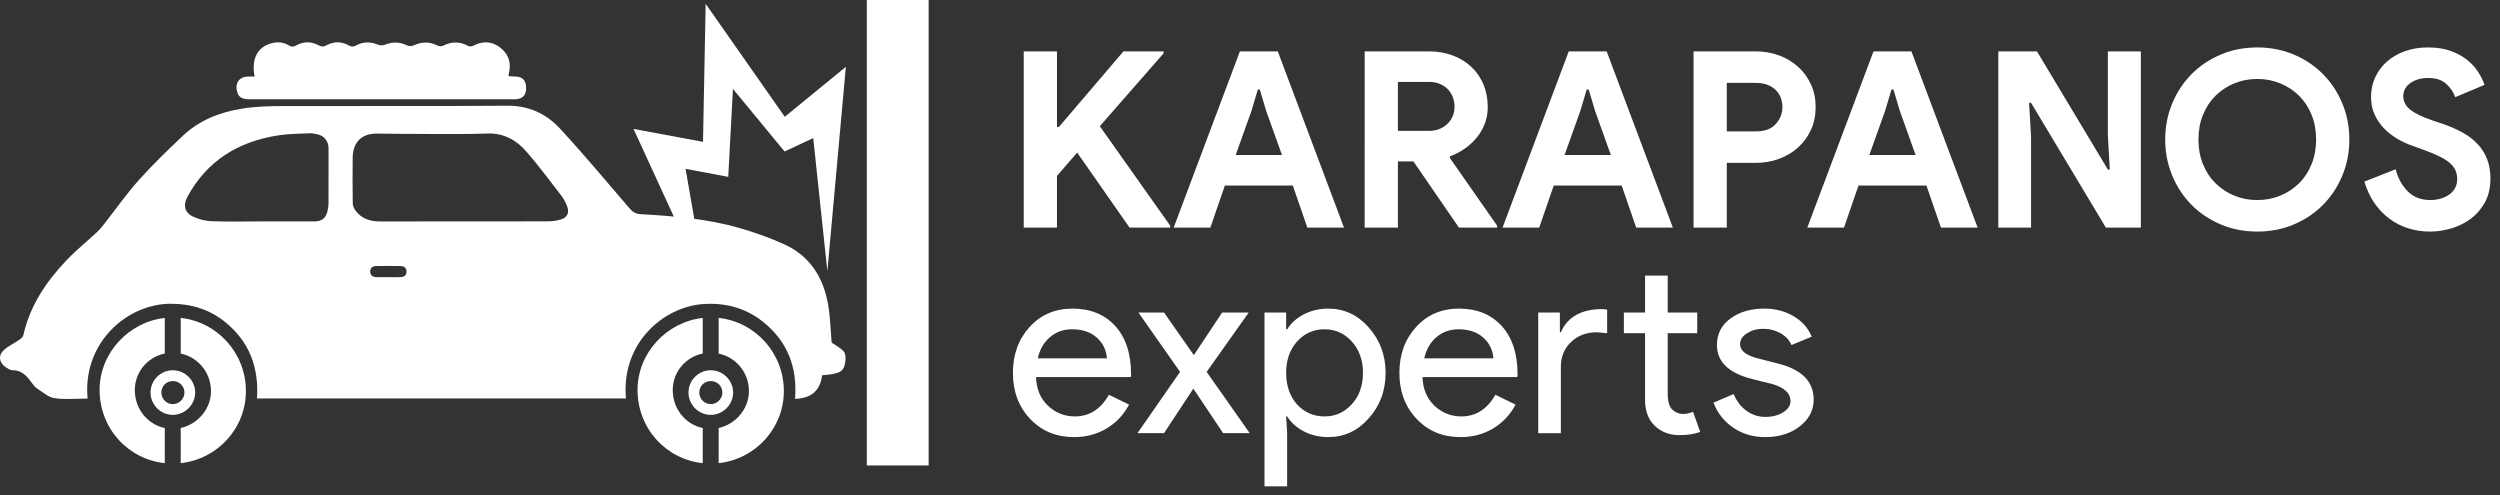
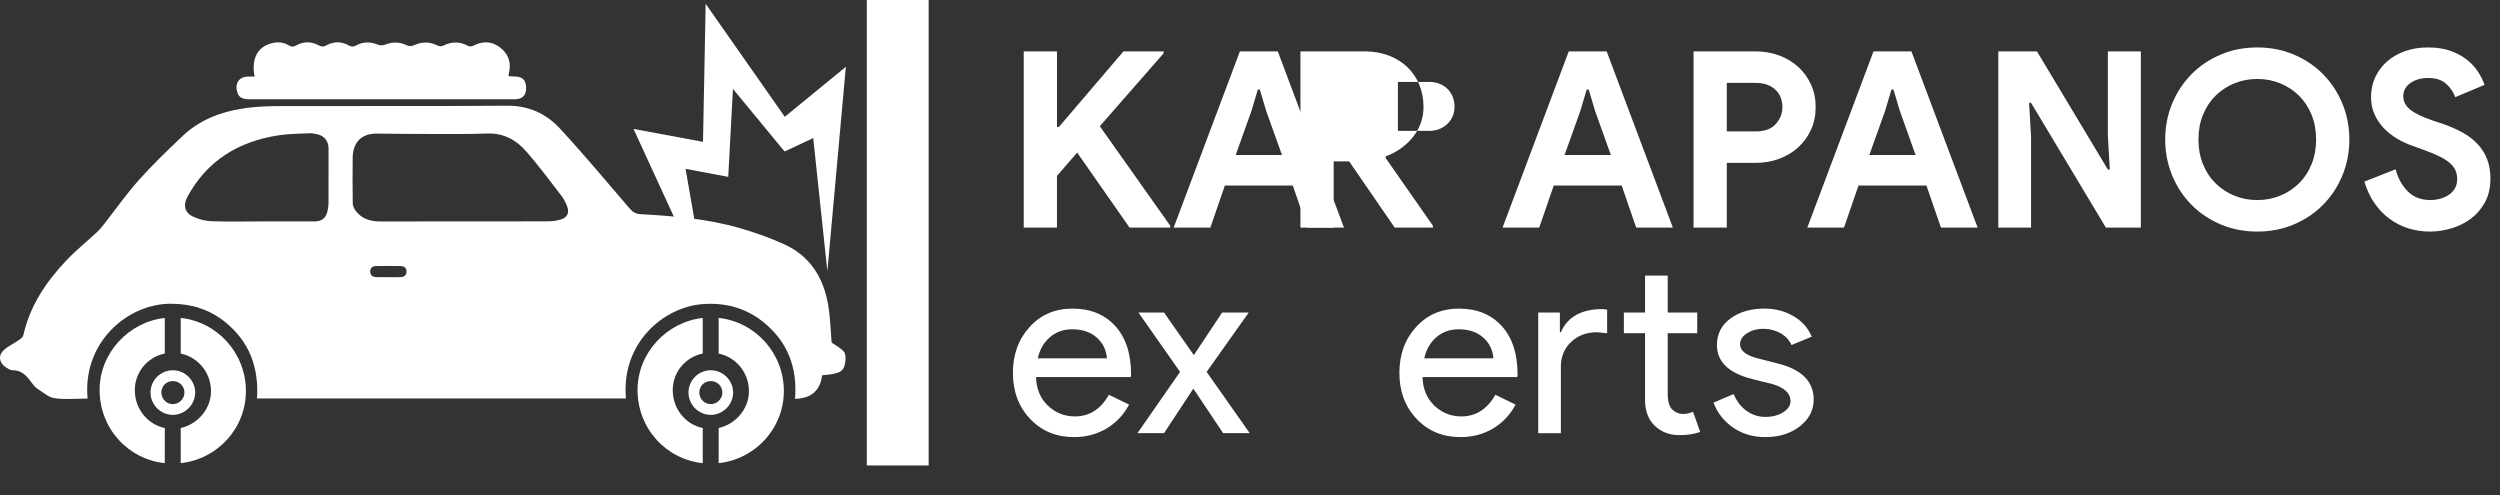
<svg xmlns="http://www.w3.org/2000/svg" version="1.1" id="Layer_1" x="0px" y="0px" viewBox="0 0 305.986 60.64" enable-background="new 0 0 305.986 60.64" xml:space="preserve">
  <rect x="0" y="0" width="305.986" height="60.64" fill="#333333" stroke="none" />
  <path fill="#FFFFFF" d="M82.34,47.793c-0.023-2.227,1.549-4.085,3.67-4.526v-4.352c-4.431,0.492-7.972,4.291-7.978,8.804  c-0.007,4.689,3.457,8.489,7.978,8.97v-4.297C83.92,51.946,82.363,50.081,82.34,47.793z" />
  <g>
    <path fill="#FFFFFF" d="M125.3,6.288h4.067v9.25h0.241l7.895-9.25h4.911v0.241l-7.804,8.918l8.617,12.173v0.241h-4.972   l-6.418-9.189l-2.471,2.862v6.327H125.3V6.288z" />
    <path fill="#FFFFFF" d="M151.754,6.288h4.64l8.105,21.573h-4.489l-1.778-5.152h-8.315l-1.777,5.152h-4.49L151.754,6.288z    M156.906,18.973l-1.929-5.394l-0.783-2.621h-0.241l-0.783,2.621l-1.929,5.394H156.906z" />
-     <path fill="#FFFFFF" d="M167.029,6.288h7.863c1.085,0,2.068,0.171,2.953,0.513c0.884,0.342,1.642,0.813,2.274,1.416   s1.12,1.32,1.462,2.154c0.341,0.833,0.512,1.742,0.512,2.727c0,0.723-0.12,1.401-0.361,2.033c-0.241,0.633-0.572,1.206-0.994,1.718   c-0.422,0.513-0.914,0.964-1.477,1.355s-1.155,0.698-1.777,0.919l-0.03,0.211l5.784,8.286v0.241h-4.67l-5.573-8.105h-1.898v8.105   h-4.067V6.288z M174.862,16.021c0.924,0,1.683-0.281,2.275-0.844c0.592-0.562,0.889-1.275,0.889-2.14   c0-0.381-0.065-0.753-0.196-1.114c-0.131-0.362-0.326-0.683-0.587-0.965c-0.262-0.281-0.588-0.507-0.979-0.678   c-0.392-0.17-0.839-0.256-1.341-0.256h-3.826v5.996H174.862z" />
+     <path fill="#FFFFFF" d="M167.029,6.288c1.085,0,2.068,0.171,2.953,0.513c0.884,0.342,1.642,0.813,2.274,1.416   s1.12,1.32,1.462,2.154c0.341,0.833,0.512,1.742,0.512,2.727c0,0.723-0.12,1.401-0.361,2.033c-0.241,0.633-0.572,1.206-0.994,1.718   c-0.422,0.513-0.914,0.964-1.477,1.355s-1.155,0.698-1.777,0.919l-0.03,0.211l5.784,8.286v0.241h-4.67l-5.573-8.105h-1.898v8.105   h-4.067V6.288z M174.862,16.021c0.924,0,1.683-0.281,2.275-0.844c0.592-0.562,0.889-1.275,0.889-2.14   c0-0.381-0.065-0.753-0.196-1.114c-0.131-0.362-0.326-0.683-0.587-0.965c-0.262-0.281-0.588-0.507-0.979-0.678   c-0.392-0.17-0.839-0.256-1.341-0.256h-3.826v5.996H174.862z" />
    <path fill="#FFFFFF" d="M192.006,6.288h4.641l8.104,21.573h-4.489l-1.777-5.152h-8.316l-1.777,5.152h-4.489L192.006,6.288z    M197.158,18.973l-1.928-5.394l-0.784-2.621h-0.24l-0.784,2.621l-1.928,5.394H197.158z" />
    <path fill="#FFFFFF" d="M207.282,27.861V6.288h7.593c1.024,0,1.983,0.166,2.877,0.497c0.894,0.332,1.672,0.799,2.335,1.401   s1.186,1.321,1.566,2.154c0.382,0.834,0.573,1.753,0.573,2.757c0,1.024-0.191,1.953-0.573,2.787   c-0.381,0.833-0.903,1.552-1.566,2.154s-1.441,1.069-2.335,1.4c-0.894,0.332-1.853,0.497-2.877,0.497h-3.525v7.925H207.282z    M214.934,16.08c1.064,0,1.868-0.301,2.411-0.903c0.542-0.603,0.813-1.296,0.813-2.079c0-0.382-0.065-0.753-0.196-1.115   c-0.131-0.361-0.331-0.678-0.603-0.949c-0.271-0.271-0.607-0.486-1.01-0.647c-0.401-0.16-0.873-0.241-1.416-0.241h-3.585v5.936   H214.934z" />
    <path fill="#FFFFFF" d="M229.307,6.288h4.64l8.105,21.573h-4.489l-1.778-5.152h-8.315l-1.777,5.152h-4.49L229.307,6.288z    M234.459,18.973l-1.929-5.394l-0.783-2.621h-0.241l-0.783,2.621l-1.929,5.394H234.459z" />
    <path fill="#FFFFFF" d="M244.582,6.288h4.73l8.678,14.462h0.241l-0.241-4.157V6.288h4.037v21.573h-4.278l-9.159-15.276h-0.241   l0.241,4.158v11.118h-4.008V6.288z" />
    <path fill="#FFFFFF" d="M276.278,28.343c-1.607,0-3.099-0.291-4.474-0.873c-1.376-0.583-2.566-1.381-3.57-2.396   c-1.005-1.015-1.793-2.21-2.365-3.586c-0.573-1.375-0.859-2.847-0.859-4.414c0-1.566,0.286-3.037,0.859-4.414   c0.572-1.375,1.36-2.57,2.365-3.585c1.004-1.014,2.194-1.812,3.57-2.396c1.375-0.582,2.866-0.874,4.474-0.874   s3.099,0.292,4.475,0.874c1.376,0.583,2.565,1.382,3.57,2.396c1.004,1.015,1.793,2.21,2.365,3.585   c0.572,1.377,0.858,2.848,0.858,4.414c0,1.567-0.286,3.039-0.858,4.414c-0.572,1.376-1.361,2.571-2.365,3.586   c-1.005,1.015-2.194,1.812-3.57,2.396C279.377,28.052,277.886,28.343,276.278,28.343z M276.278,24.486   c1.005,0,1.943-0.181,2.817-0.542s1.637-0.863,2.29-1.507c0.652-0.643,1.164-1.421,1.536-2.335s0.558-1.923,0.558-3.028   c0-1.104-0.186-2.113-0.558-3.027s-0.884-1.692-1.536-2.335c-0.653-0.643-1.416-1.146-2.29-1.507s-1.812-0.542-2.817-0.542   c-1.004,0-1.943,0.181-2.816,0.542c-0.874,0.361-1.638,0.864-2.29,1.507c-0.653,0.643-1.165,1.421-1.537,2.335   s-0.558,1.923-0.558,3.027c0,1.105,0.186,2.114,0.558,3.028s0.884,1.692,1.537,2.335c0.652,0.644,1.416,1.146,2.29,1.507   C274.335,24.306,275.274,24.486,276.278,24.486z" />
    <path fill="#FFFFFF" d="M297.43,28.343c-0.924,0-1.808-0.131-2.651-0.392s-1.617-0.652-2.32-1.175s-1.315-1.16-1.838-1.913   s-0.934-1.632-1.235-2.637l3.827-1.506c0.28,1.084,0.772,1.983,1.476,2.696s1.627,1.069,2.772,1.069   c0.422,0,0.828-0.055,1.22-0.165s0.743-0.271,1.055-0.482s0.558-0.477,0.738-0.799c0.181-0.32,0.271-0.692,0.271-1.114   c0-0.401-0.071-0.764-0.211-1.085c-0.141-0.321-0.377-0.622-0.708-0.904c-0.332-0.28-0.764-0.552-1.296-0.813   c-0.532-0.261-1.19-0.531-1.974-0.813l-1.325-0.481c-0.583-0.201-1.171-0.472-1.763-0.813c-0.593-0.342-1.13-0.754-1.612-1.235   c-0.481-0.482-0.879-1.05-1.19-1.702c-0.312-0.653-0.467-1.391-0.467-2.215c0-0.844,0.166-1.632,0.497-2.365   c0.332-0.733,0.804-1.376,1.416-1.929c0.613-0.552,1.346-0.983,2.2-1.295c0.854-0.312,1.803-0.468,2.847-0.468   c1.085,0,2.023,0.146,2.817,0.438c0.793,0.291,1.466,0.663,2.019,1.114c0.553,0.452,0.999,0.949,1.341,1.492   c0.342,0.542,0.593,1.054,0.753,1.536l-3.585,1.507c-0.201-0.603-0.567-1.146-1.1-1.627c-0.532-0.482-1.261-0.724-2.185-0.724   c-0.884,0-1.617,0.206-2.199,0.618c-0.583,0.412-0.874,0.949-0.874,1.611c0,0.644,0.281,1.19,0.844,1.643   c0.562,0.452,1.456,0.889,2.682,1.311l1.355,0.452c0.863,0.301,1.652,0.647,2.365,1.039s1.326,0.858,1.838,1.401   c0.513,0.542,0.904,1.16,1.175,1.853c0.271,0.693,0.407,1.491,0.407,2.396c0,1.125-0.227,2.094-0.678,2.907   c-0.452,0.813-1.03,1.481-1.732,2.004c-0.704,0.522-1.497,0.914-2.381,1.175S298.273,28.343,297.43,28.343z" />
    <path fill="#FFFFFF" d="M131.446,53.499c-2.169,0-3.957-0.743-5.363-2.229s-2.108-3.364-2.108-5.635   c0-2.249,0.683-4.122,2.049-5.619c1.365-1.496,3.113-2.244,5.242-2.244c2.189,0,3.932,0.708,5.228,2.124s1.943,3.399,1.943,5.95   l-0.03,0.302h-11.6c0.04,1.446,0.521,2.611,1.446,3.495c0.924,0.884,2.028,1.325,3.314,1.325c1.767,0,3.152-0.884,4.157-2.651   l2.471,1.205c-0.663,1.246-1.582,2.22-2.757,2.923S132.932,53.499,131.446,53.499z M127.017,43.858h8.466   c-0.08-1.024-0.497-1.873-1.25-2.546s-1.763-1.01-3.028-1.01c-1.044,0-1.943,0.322-2.696,0.965S127.259,42.773,127.017,43.858z" />
    <path fill="#FFFFFF" d="M147.686,45.515l5.272,7.502h-3.254l-3.646-5.453l-3.586,5.453h-3.254l5.213-7.502l-5.093-7.262h3.134   l3.646,5.213l3.465-5.213h3.255L147.686,45.515z" />
-     <path fill="#FFFFFF" d="M162.569,53.499c-1.084,0-2.074-0.231-2.968-0.693s-1.581-1.074-2.063-1.838h-0.12l0.12,2.049v6.508h-2.771   V38.253h2.651v2.049h0.12c0.482-0.763,1.17-1.375,2.063-1.838c0.894-0.462,1.884-0.692,2.968-0.692c1.948,0,3.596,0.764,4.941,2.29   c1.387,1.547,2.079,3.404,2.079,5.573c0,2.189-0.692,4.048-2.079,5.574C166.165,52.736,164.517,53.499,162.569,53.499z    M162.118,50.968c1.325,0,2.44-0.502,3.344-1.506c0.904-0.984,1.356-2.26,1.356-3.827c0-1.546-0.452-2.821-1.356-3.826   c-0.903-1.004-2.019-1.507-3.344-1.507c-1.347,0-2.471,0.503-3.375,1.507c-0.884,1.005-1.325,2.28-1.325,3.826   c0,1.567,0.441,2.853,1.325,3.856C159.647,50.476,160.771,50.968,162.118,50.968z" />
    <path fill="#FFFFFF" d="M178.75,53.499c-2.17,0-3.958-0.743-5.363-2.229c-1.406-1.486-2.109-3.364-2.109-5.635   c0-2.249,0.683-4.122,2.049-5.619c1.366-1.496,3.113-2.244,5.243-2.244c2.188,0,3.932,0.708,5.227,2.124   c1.296,1.416,1.944,3.399,1.944,5.95l-0.03,0.302h-11.601c0.04,1.446,0.522,2.611,1.446,3.495s2.029,1.325,3.314,1.325   c1.768,0,3.153-0.884,4.158-2.651l2.471,1.205c-0.663,1.246-1.582,2.22-2.757,2.923C181.566,53.148,180.236,53.499,178.75,53.499z    M174.32,43.858h8.467c-0.081-1.024-0.497-1.873-1.25-2.546c-0.754-0.673-1.763-1.01-3.028-1.01c-1.045,0-1.943,0.322-2.697,0.965   C175.058,41.909,174.561,42.773,174.32,43.858z" />
    <path fill="#FFFFFF" d="M188.27,38.253h2.651v2.411h0.12c0.823-1.889,2.521-2.833,5.092-2.833l0.572,0.061v2.893l-1.235-0.12   c-1.285,0-2.345,0.396-3.179,1.189c-0.833,0.794-1.25,1.804-1.25,3.028v8.135h-2.771V38.253z M205.564,53.258   c-1.205,0-2.205-0.371-2.998-1.114c-0.794-0.743-1.2-1.778-1.22-3.104v-8.256h-2.592v-2.531h2.592v-4.52h2.771v4.52h3.615v2.531   h-3.615v7.352c0,0.984,0.19,1.652,0.572,2.004s0.813,0.527,1.296,0.527c0.221,0,0.437-0.025,0.647-0.075   c0.211-0.051,0.407-0.116,0.588-0.196l0.874,2.471C207.372,53.127,206.528,53.258,205.564,53.258z" />
    <path fill="#FFFFFF" d="M221.985,48.919c0,1.286-0.562,2.371-1.688,3.254c-1.125,0.884-2.541,1.326-4.248,1.326   c-1.487,0-2.792-0.387-3.917-1.16s-1.929-1.793-2.41-3.059l2.471-1.054c0.361,0.884,0.889,1.571,1.581,2.063   c0.693,0.492,1.451,0.738,2.275,0.738c0.884,0,1.622-0.19,2.215-0.572c0.592-0.382,0.889-0.834,0.889-1.356   c0-0.943-0.724-1.637-2.17-2.078l-2.53-0.633c-2.873-0.724-4.309-2.109-4.309-4.158c0-1.346,0.547-2.426,1.642-3.239   s2.496-1.22,4.203-1.22c1.306,0,2.485,0.312,3.54,0.934c1.055,0.623,1.793,1.457,2.215,2.501l-2.471,1.024   c-0.281-0.622-0.738-1.109-1.371-1.461s-1.341-0.527-2.124-0.527c-0.723,0-1.371,0.181-1.943,0.542s-0.858,0.804-0.858,1.326   c0,0.843,0.793,1.445,2.38,1.808l2.229,0.572C220.518,45.213,221.985,46.69,221.985,48.919z" />
  </g>
  <g>
    <path fill="#FFFFFF" d="M89.729,48.042c0.003,1.478-1.234,2.723-2.717,2.735c-1.51,0.012-2.762-1.248-2.746-2.763   c0.016-1.494,1.248-2.705,2.744-2.696C88.5,45.326,89.725,46.553,89.729,48.042z M85.592,48.062c0.008,0.789,0.656,1.419,1.439,1.4   c0.749-0.019,1.379-0.655,1.385-1.4c0.007-0.788-0.626-1.422-1.418-1.421C86.19,46.642,85.583,47.255,85.592,48.062z" />
    <path fill="#FFFFFF" d="M95.939,47.87c0.004-4.642-3.488-8.469-7.978-8.96v4.366c2.113,0.443,3.679,2.283,3.705,4.566   c0.025,2.168-1.607,4.076-3.705,4.544v4.301C92.44,56.203,95.935,52.44,95.939,47.87z" />
    <path fill="#FFFFFF" d="M106.094,56.973c0-19.092,0-37.822,0-56.973c2.5,0,4.861,0,7.567,0c0,18.955,0,37.808,0,56.973   C111.201,56.973,108.957,56.973,106.094,56.973z" />
    <path fill="#FFFFFF" d="M76.611,48.77c-15.038,0-30.073,0-45.161,0c0.258-3.75-0.906-6.934-3.878-9.343   c-1.954-1.583-4.221-2.265-6.725-2.25c-5.322,0.032-10.767,4.793-10.125,11.609c-1.359,0-2.734,0.141-4.06-0.054   c-0.756-0.111-1.442-0.752-2.137-1.192c-0.233-0.147-0.417-0.392-0.584-0.621c-0.608-0.838-1.229-1.619-2.42-1.604   c-0.257,0.003-0.533-0.192-0.772-0.341C-0.06,44.471-0.27,43.597,0.4,42.92c0.536-0.542,1.29-0.865,1.93-1.31   c0.208-0.145,0.474-0.345,0.522-0.562c0.799-3.591,2.762-6.524,5.235-9.138c1.188-1.255,2.547-2.348,3.813-3.529   c0.315-0.293,0.588-0.635,0.855-0.975c1.407-1.791,2.718-3.667,4.233-5.361c1.694-1.895,3.533-3.667,5.381-5.417   c2.043-1.934,4.588-2.915,7.315-3.344c1.615-0.254,3.275-0.299,4.915-0.304c9.158-0.027,18.317,0.032,27.475-0.041   c2.628-0.021,4.763,0.966,6.442,2.777c2.937,3.168,5.706,6.492,8.521,9.771c0.38,0.442,0.741,0.692,1.354,0.726   c4.057,0.228,8.113,0.551,12.037,1.673c1.911,0.546,3.808,1.212,5.612,2.041c3.145,1.445,4.774,4.112,5.33,7.436   c0.255,1.526,0.289,3.09,0.416,4.566c0.491,0.347,1.084,0.643,1.491,1.103c0.227,0.257,0.237,0.797,0.189,1.19   c-0.157,1.272-0.62,1.534-2.848,1.71c-0.226,1.874-1.322,2.831-3.314,2.885c0.316-3.834-0.907-7.026-3.915-9.43   c-2.136-1.708-4.613-2.361-7.331-2.172C81.278,37.547,76.006,41.915,76.611,48.77z M56.84,27.1c0-0.001,0-0.002,0-0.003   c3.424,0,6.847,0.009,10.271-0.01c0.518-0.003,1.054-0.077,1.548-0.228c0.758-0.232,1.041-0.792,0.778-1.542   c-0.171-0.488-0.424-0.971-0.739-1.38c-1.39-1.808-2.757-3.638-4.247-5.362c-1.244-1.439-2.807-2.31-4.836-2.233   c-2.389,0.09-4.784,0.055-7.176,0.055c-2.106,0-4.212-0.023-6.318-0.045c-1.841-0.019-2.93,1.038-2.954,2.94   c-0.024,1.863-0.018,3.728,0.008,5.591c0.004,0.28,0.129,0.597,0.294,0.829c0.736,1.04,1.796,1.397,3.033,1.392   C49.949,27.093,53.394,27.1,56.84,27.1z M32.11,27.1c2.129,0,4.258,0.004,6.387-0.002c0.872-0.003,1.355-0.368,1.571-1.202   c0.087-0.336,0.139-0.691,0.141-1.038c0.012-2.237,0.01-4.474,0.004-6.71c-0.002-0.854-0.515-1.511-1.348-1.709   c-0.339-0.081-0.697-0.142-1.042-0.126c-1.247,0.058-2.506,0.063-3.735,0.251c-4.901,0.751-8.754,3.093-11.163,7.546   c-0.527,0.974-0.327,1.918,0.67,2.387c0.694,0.326,1.497,0.549,2.26,0.577C27.938,27.151,30.025,27.1,32.11,27.1z M47.507,33.923   c0.505,0,1.009,0.013,1.513-0.004c0.42-0.014,0.727-0.199,0.736-0.667c0.009-0.471-0.299-0.678-0.714-0.687   c-1.008-0.021-2.018-0.018-3.026-0.003c-0.432,0.007-0.725,0.254-0.708,0.695c0.017,0.435,0.319,0.656,0.751,0.665   C46.541,33.932,47.024,33.925,47.507,33.923z" />
    <path fill="#FFFFFF" d="M31.164,9.372c-0.422-2.128,0.326-3.59,2.003-4.059c0.74-0.207,1.485-0.177,2.161,0.228   c0.311,0.186,0.547,0.233,0.893,0.036c0.924-0.526,1.893-0.526,2.822-0.009c0.335,0.187,0.571,0.166,0.896-0.012   c0.911-0.498,1.855-0.507,2.761,0.011c0.332,0.189,0.567,0.17,0.898-0.009c0.859-0.465,1.749-0.468,2.662-0.089   c0.245,0.101,0.6,0.107,0.844,0.009c0.934-0.376,1.82-0.367,2.73,0.083c0.221,0.109,0.587,0.095,0.816-0.012   c0.986-0.46,1.933-0.464,2.906,0.034c0.189,0.097,0.511,0.101,0.7,0.005c1.021-0.515,2.01-0.521,3.02,0.023   c0.156,0.084,0.432,0.096,0.585,0.015c1.182-0.628,2.328-0.619,3.388,0.217c1.056,0.833,1.361,1.943,1.013,3.237   c-0.016,0.059-0.002,0.126-0.002,0.253c0.329,0.015,0.65,0.018,0.97,0.048c0.779,0.072,1.136,0.483,1.161,1.317   c0.026,0.866-0.327,1.328-1.104,1.435c-0.151,0.021-0.307,0.018-0.46,0.018c-10.758,0.001-21.515,0.001-32.273-0.001   c-1.044,0-1.445-0.308-1.589-1.188c-0.142-0.868,0.364-1.523,1.239-1.584C30.504,9.354,30.805,9.372,31.164,9.372z" />
    <path fill="#FFFFFF" d="M103.528,8.178l-2.263,25.023c-0.502-4.848-1.252-11.679-1.731-16.3c-1.132,0.529-2.209,1.032-3.507,1.639   c-1.77-2.146-3.635-4.406-6.319-7.659c-0.224,4.21-0.391,7.331-0.574,10.768l-5.224-0.983c0.449,2.577,0.829,4.76,1.209,6.942   c-0.875-0.148-1.106,0.344-2.463-0.7c-1.762-3.834-2.935-6.386-5.115-11.128c3.178,0.591,5.476,1.017,8.504,1.58   c0.102-5.342,0.201-10.504,0.324-16.893c3.54,5.054,6.463,9.228,9.684,13.828C98.821,12.029,100.939,10.296,103.528,8.178z" />
    <path fill="#FFFFFF" d="M23.888,48.042c0.003,1.478-1.234,2.723-2.717,2.735c-1.51,0.012-2.762-1.248-2.746-2.763   c0.016-1.494,1.248-2.705,2.744-2.696C22.66,45.326,23.884,46.553,23.888,48.042z M19.751,48.062   c0.008,0.789,0.656,1.419,1.439,1.4c0.749-0.019,1.379-0.655,1.385-1.4c0.007-0.788-0.626-1.422-1.418-1.421   C20.349,46.642,19.743,47.255,19.751,48.062z" />
    <path fill="#FFFFFF" d="M30.098,47.87c0.004-4.642-3.488-8.469-7.978-8.96v4.366c2.113,0.443,3.679,2.283,3.705,4.566   c0.025,2.168-1.607,4.076-3.705,4.544v4.301C26.6,56.203,30.094,52.44,30.098,47.87z" />
  </g>
  <path fill="#FFFFFF" d="M16.499,47.793c-0.023-2.227,1.549-4.085,3.67-4.526v-4.352c-4.431,0.492-7.972,4.291-7.978,8.804  c-0.007,4.689,3.457,8.489,7.978,8.97v-4.297C18.079,51.946,16.522,50.081,16.499,47.793z" />
</svg>